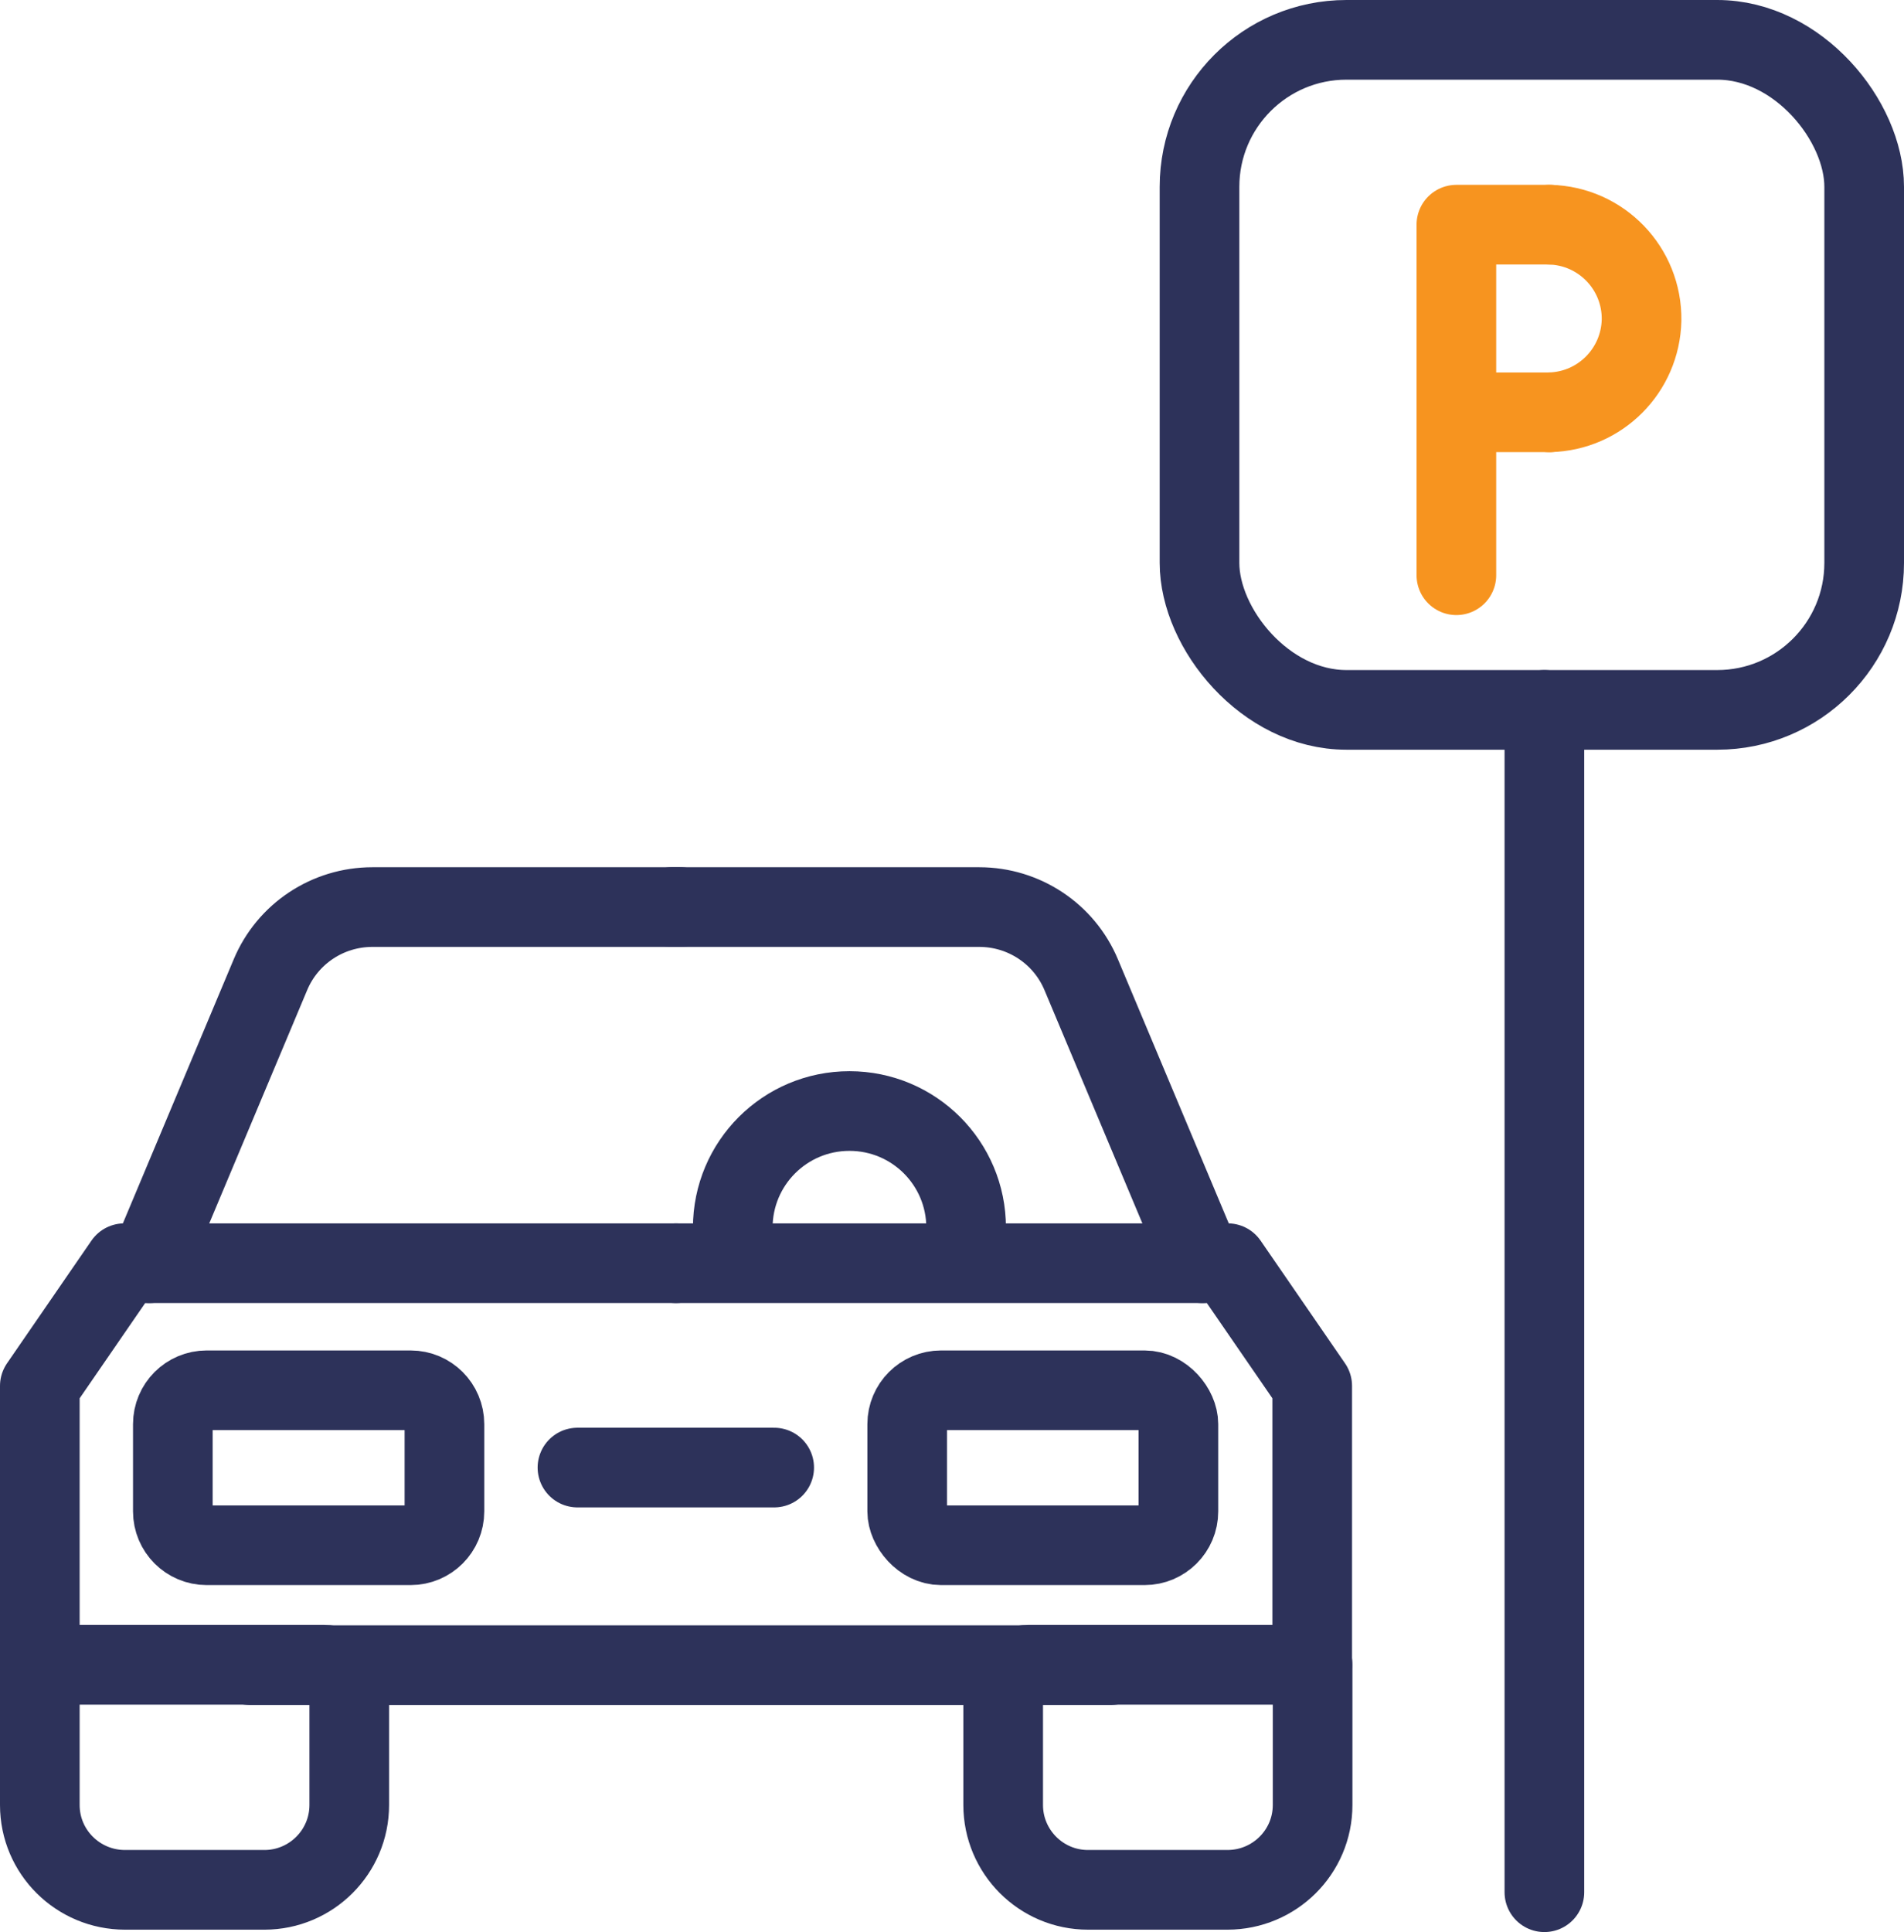
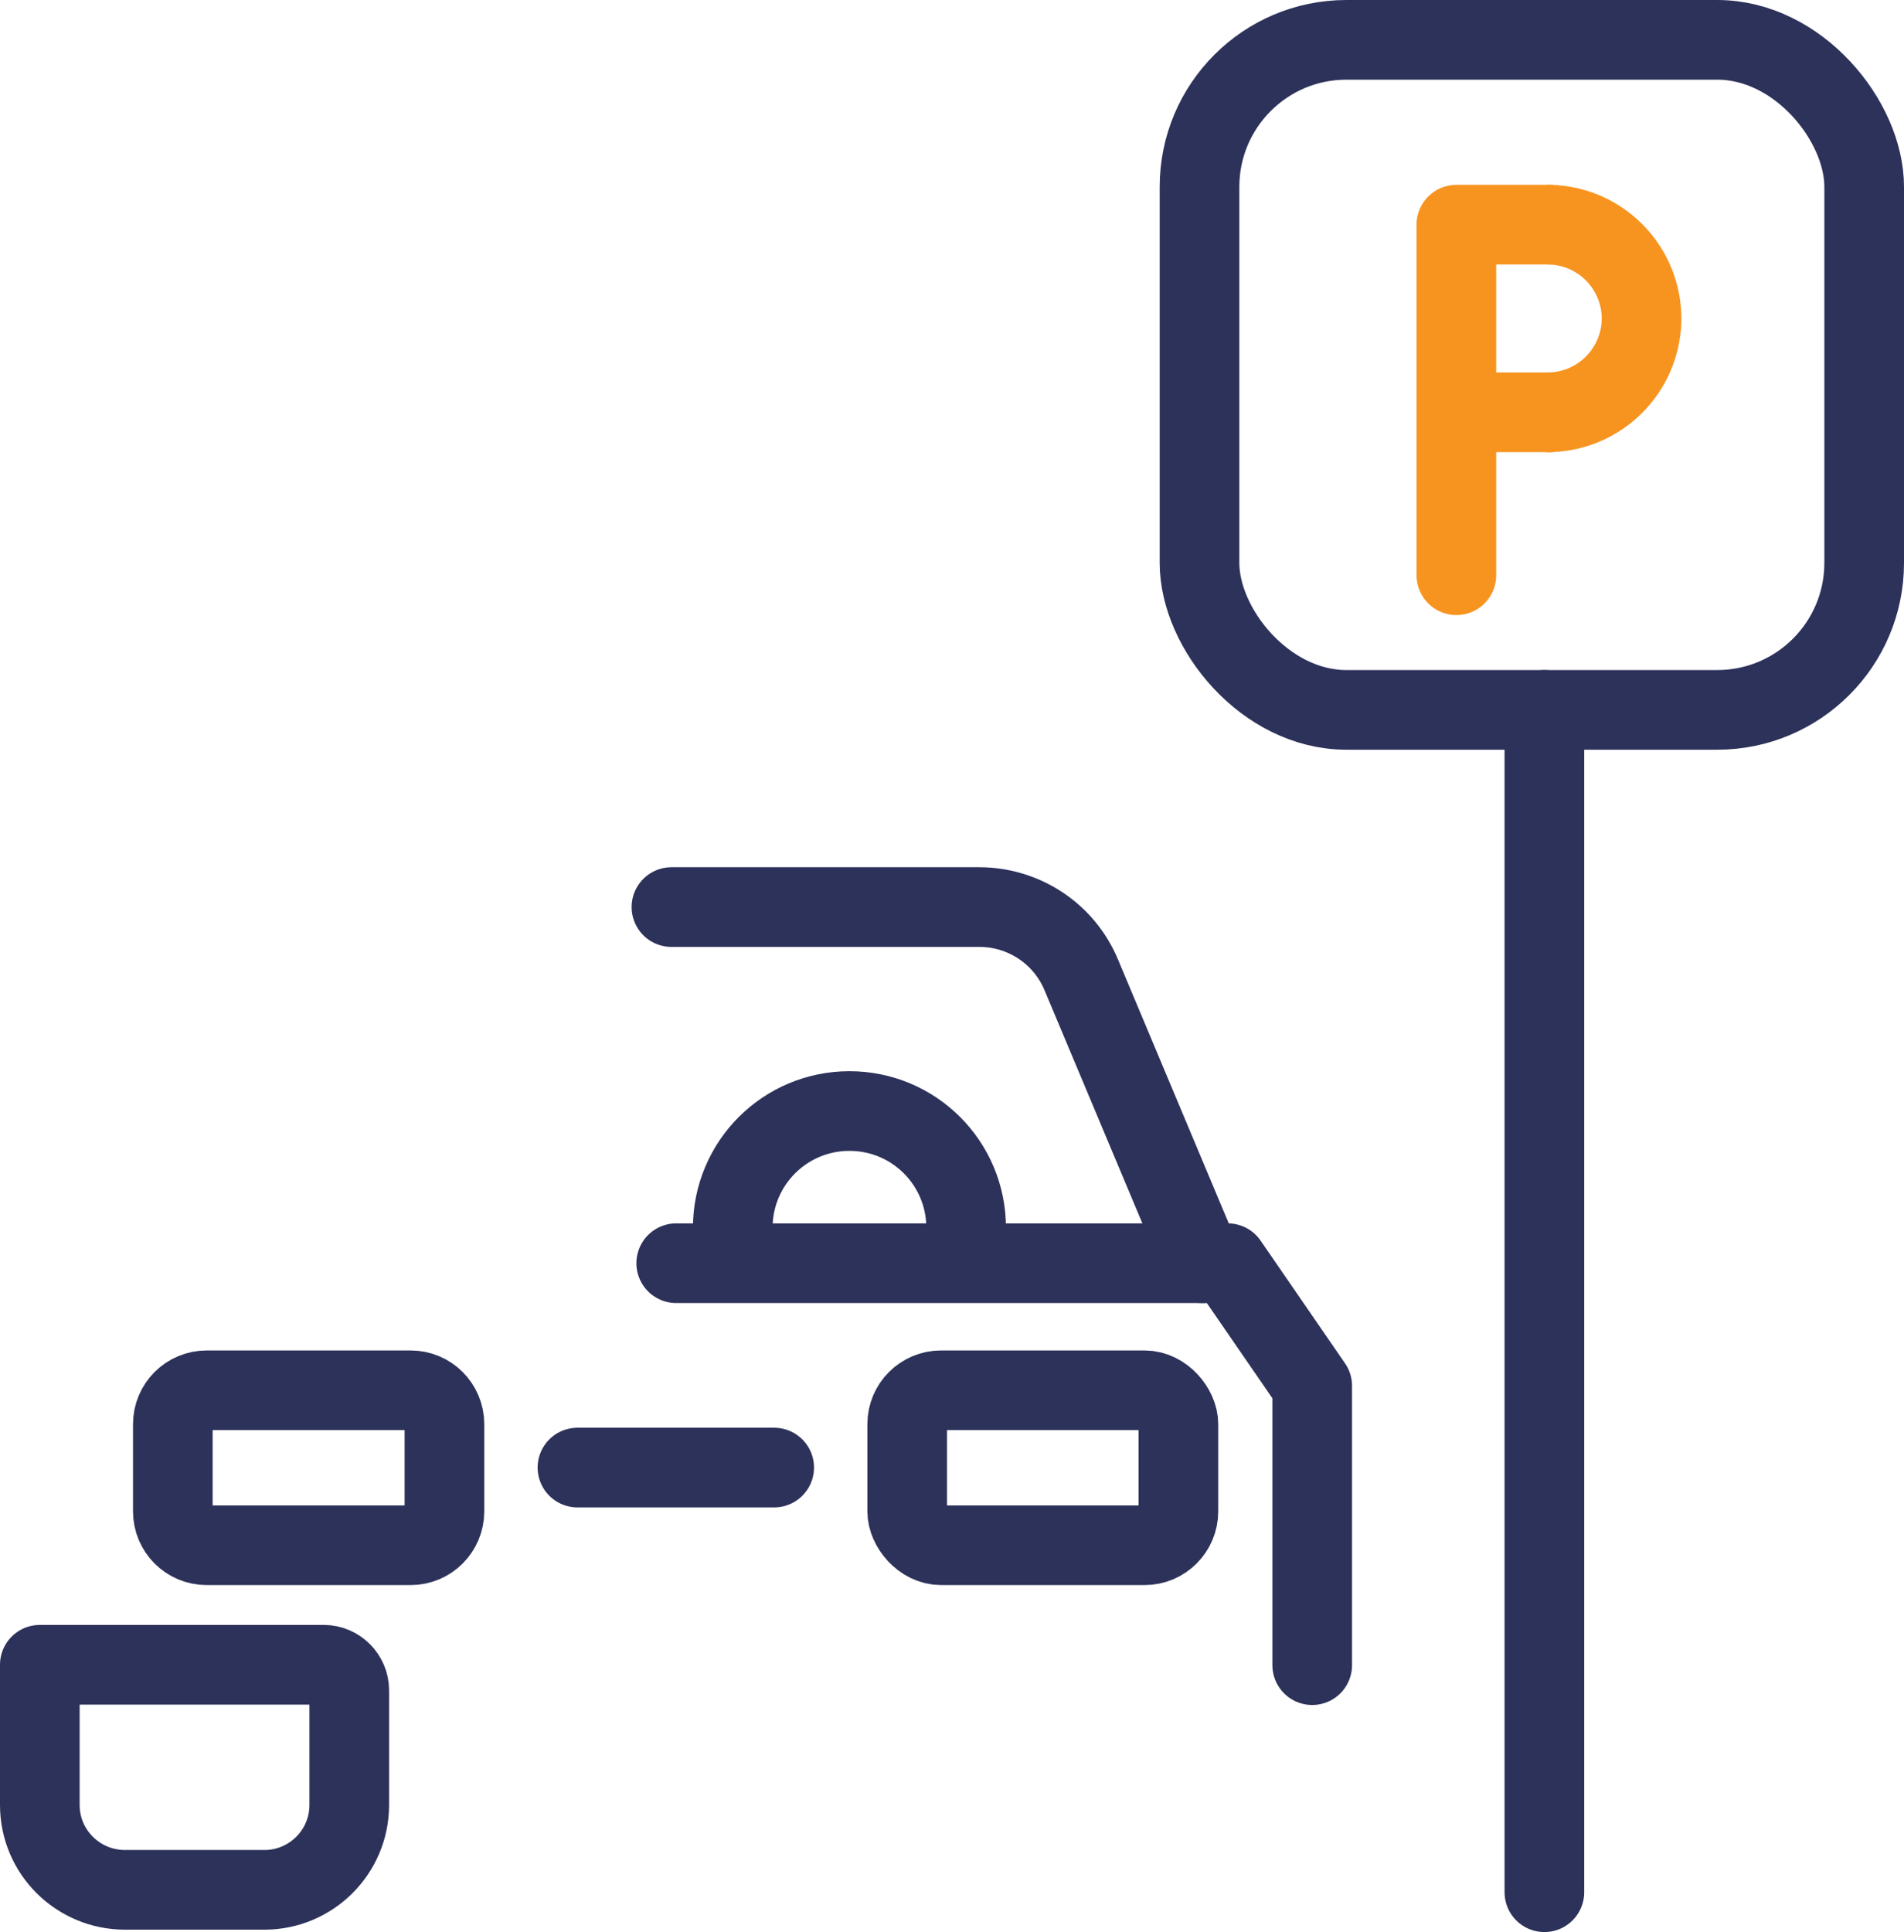
<svg xmlns="http://www.w3.org/2000/svg" id="Laag_1" data-name="Laag 1" viewBox="0 0 47.81 48.5">
  <defs>
    <style>
      .cls-1, .cls-2, .cls-3 {
        fill: none;
      }

      .cls-2 {
        stroke: #f7941f;
      }

      .cls-2, .cls-3 {
        stroke-linecap: round;
        stroke-linejoin: round;
        stroke-width: 2px;
      }

      .cls-3 {
        stroke: #2d325a;
      }
    </style>
  </defs>
  <g id="Group_144" data-name="Group 144">
    <line id="Line_110" data-name="Line 110" class="cls-3" x1="38.78" y1="47.5" x2="38.78" y2="17.82" />
    <rect id="Rectangle_264" data-name="Rectangle 264" class="cls-3" x="30.12" y="1" width="16.69" height="16.82" rx="3.69" ry="3.69" />
    <line id="Line_111" data-name="Line 111" class="cls-3" x1="14.5" y1="36.84" x2="19.44" y2="36.84" />
    <path id="Rectangle_265" data-name="Rectangle 265" class="cls-3" d="M5.19,34.9h5.12c.47,0,.85,.38,.85,.85h0v2.19c0,.47-.38,.85-.85,.85H5.19c-.47,0-.85-.38-.85-.85t0,0v-2.19c0-.47,.38-.85,.85-.85h0Z" />
    <path id="Path_79" data-name="Path 79" class="cls-3" d="M6.64,47.44H3.14c-1.18,0-2.14-.95-2.14-2.13,0,0,0,0,0,0v-3.52h7.13c.35,0,.64,.29,.64,.64v2.88c0,1.18-.96,2.13-2.13,2.13Z" />
-     <path id="Path_80" data-name="Path 80" class="cls-3" d="M30.82,47.44h-3.5c-1.18,0-2.13-.96-2.13-2.13v-2.88c0-.35,.28-.64,.64-.64h7.13v3.52c0,1.18-.96,2.13-2.14,2.13,0,0,0,0,0,0Z" />
    <rect id="Rectangle_266" data-name="Rectangle 266" class="cls-3" x="22.78" y="34.9" width="6.81" height="3.89" rx=".85" ry=".85" />
    <path id="Path_81" data-name="Path 81" class="cls-3" d="M18.4,30.82c0-1.62,1.31-2.93,2.93-2.93s2.93,1.31,2.93,2.93" />
-     <line id="Line_112" data-name="Line 112" class="cls-3" x1="6.29" y1="41.8" x2="27.88" y2="41.8" />
-     <path id="Path_82" data-name="Path 82" class="cls-3" d="M1,41.8v-7.01l2.12-3.08h13.85" />
-     <path id="Path_83" data-name="Path 83" class="cls-3" d="M3.75,31.71l3.04-7.24c.43-1.03,1.44-1.7,2.56-1.7h7.74" />
    <path id="Path_84" data-name="Path 84" class="cls-3" d="M32.95,41.8v-7.01l-2.12-3.08h-13.85" />
    <path id="Path_85" data-name="Path 85" class="cls-3" d="M30.19,31.71l-3.04-7.24c-.43-1.03-1.44-1.7-2.56-1.7h-7.73" />
    <path id="Path_86" data-name="Path 86" class="cls-2" d="M38.91,5.64c1.3,.03,2.33,1.1,2.31,2.4-.03,1.26-1.04,2.28-2.31,2.31" />
    <path id="Path_87" data-name="Path 87" class="cls-2" d="M36.57,14.44V5.64h2.35" />
    <line id="Line_113" data-name="Line 113" class="cls-2" x1="36.7" y1="10.35" x2="38.91" y2="10.35" />
    <rect id="Rectangle_267" data-name="Rectangle 267" class="cls-1" x=".25" y=".25" width="47.31" height="48" />
  </g>
</svg>